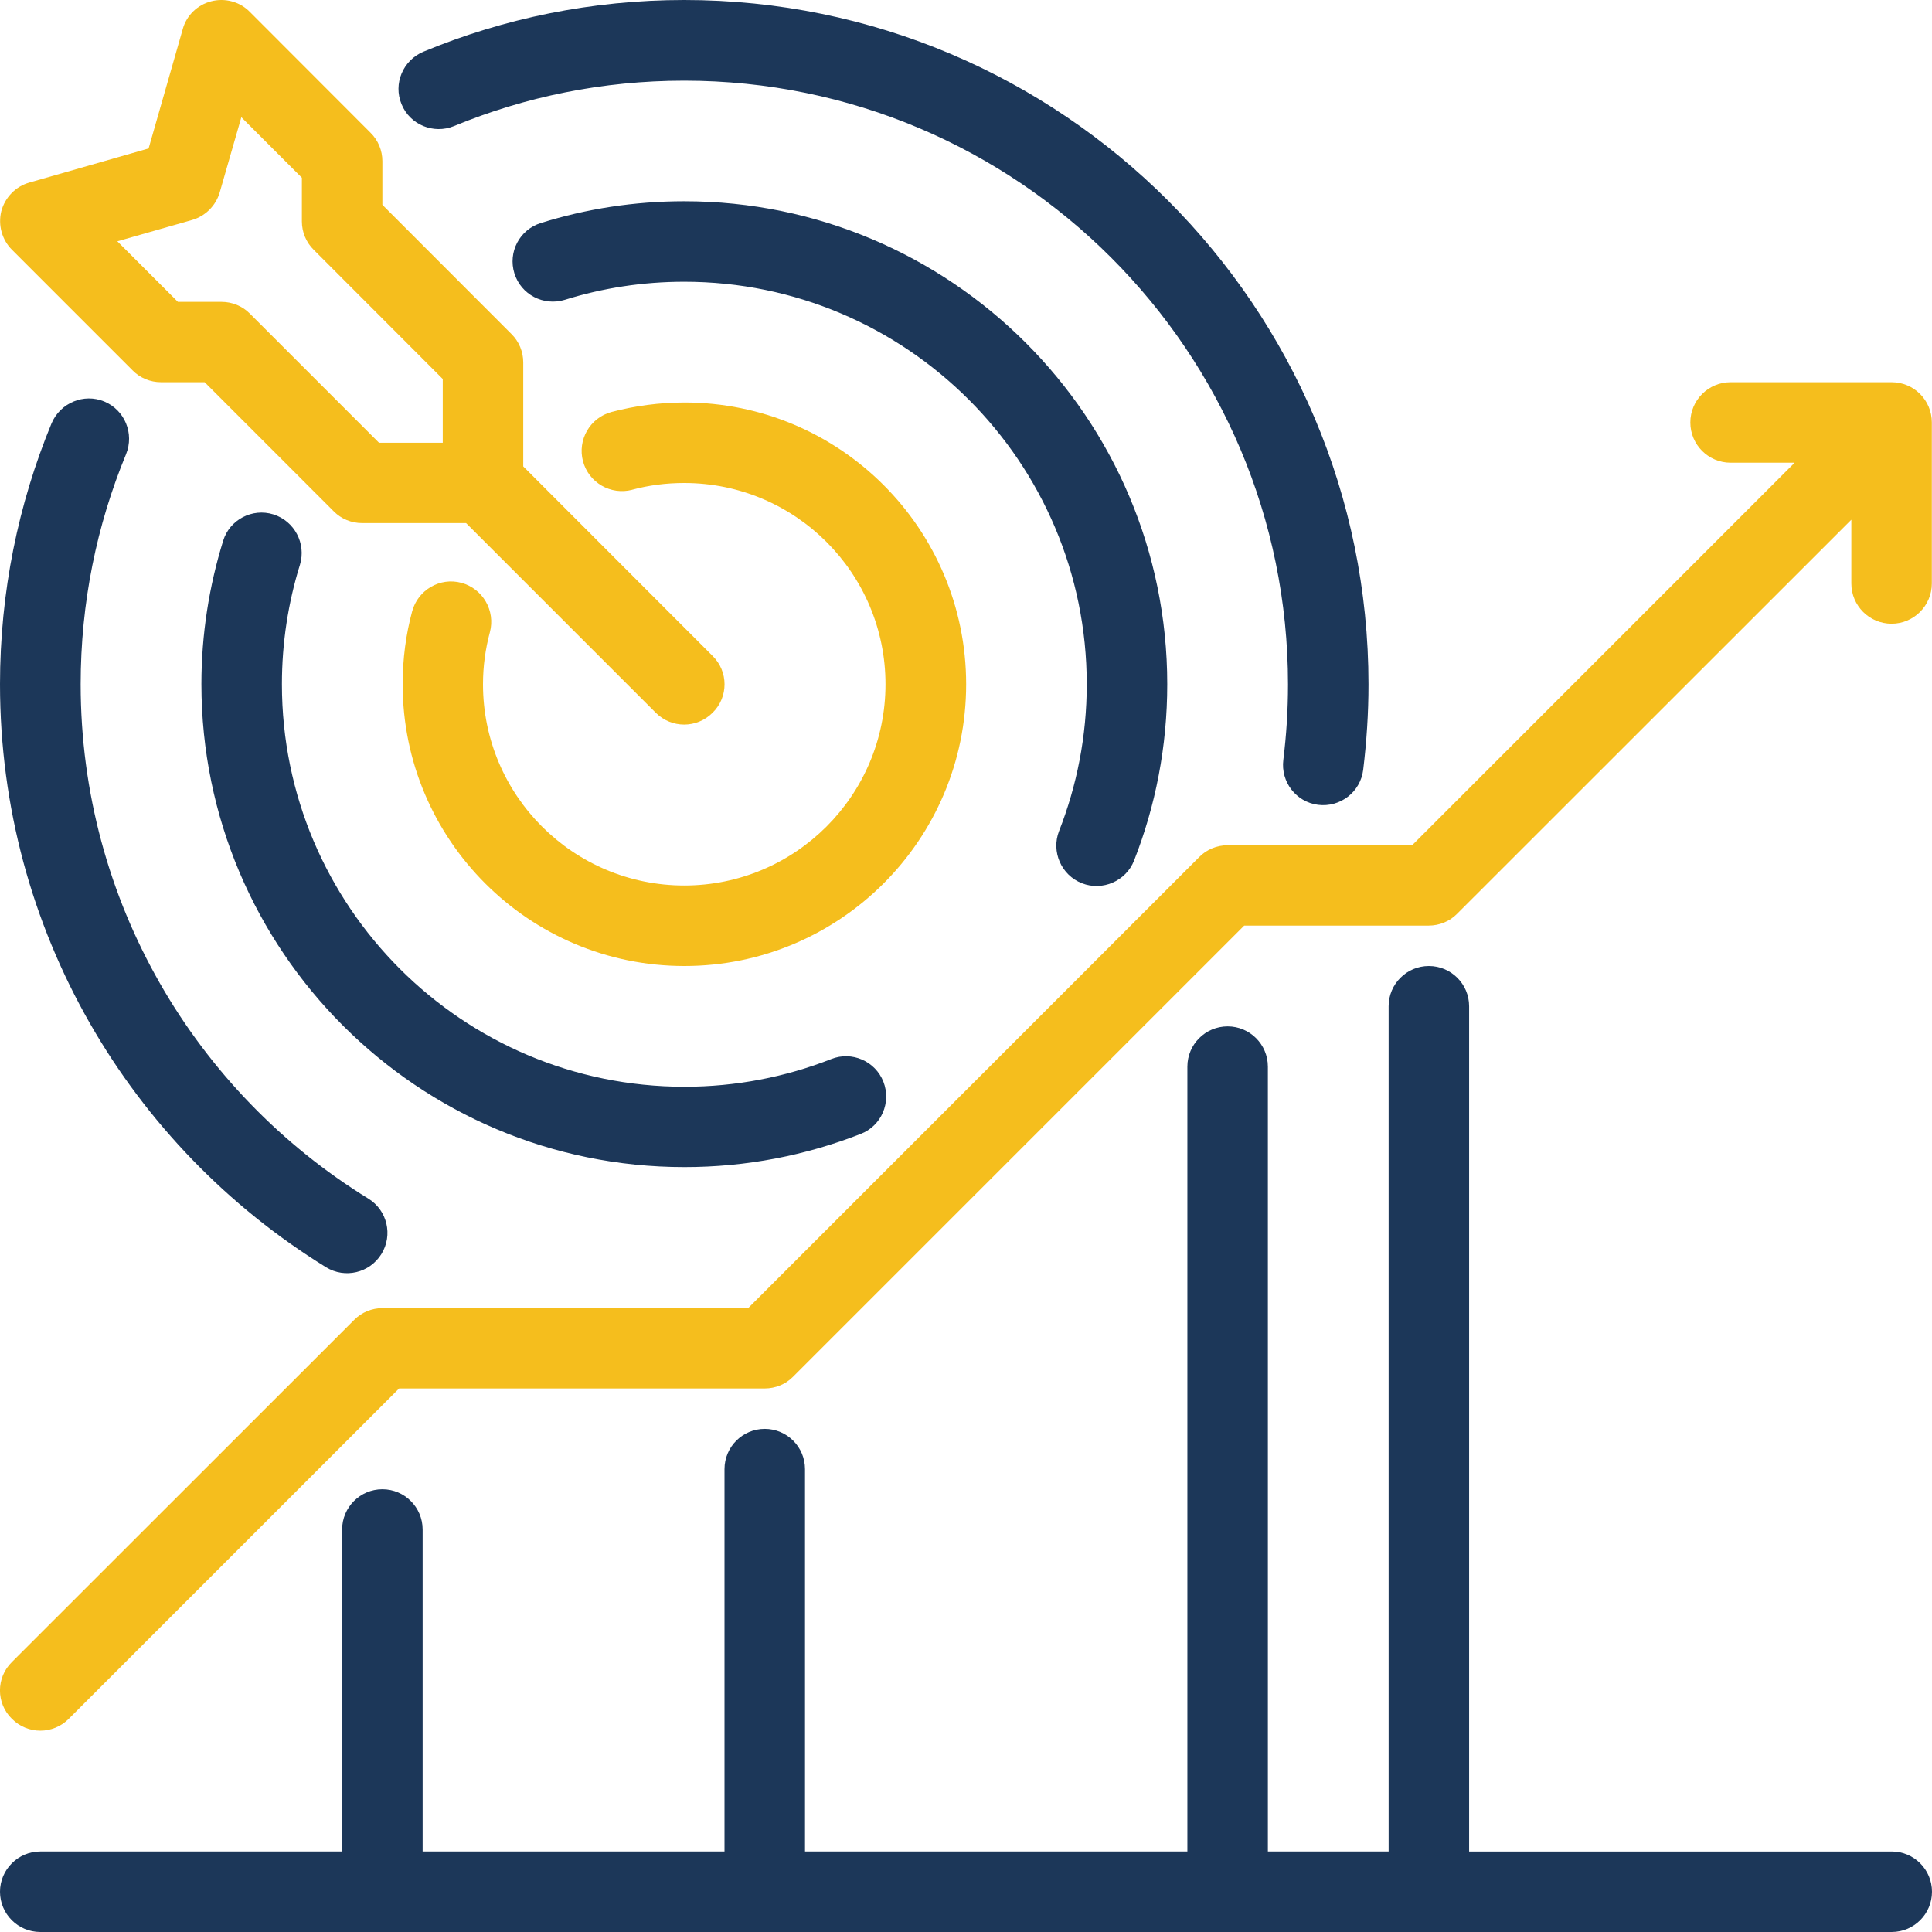
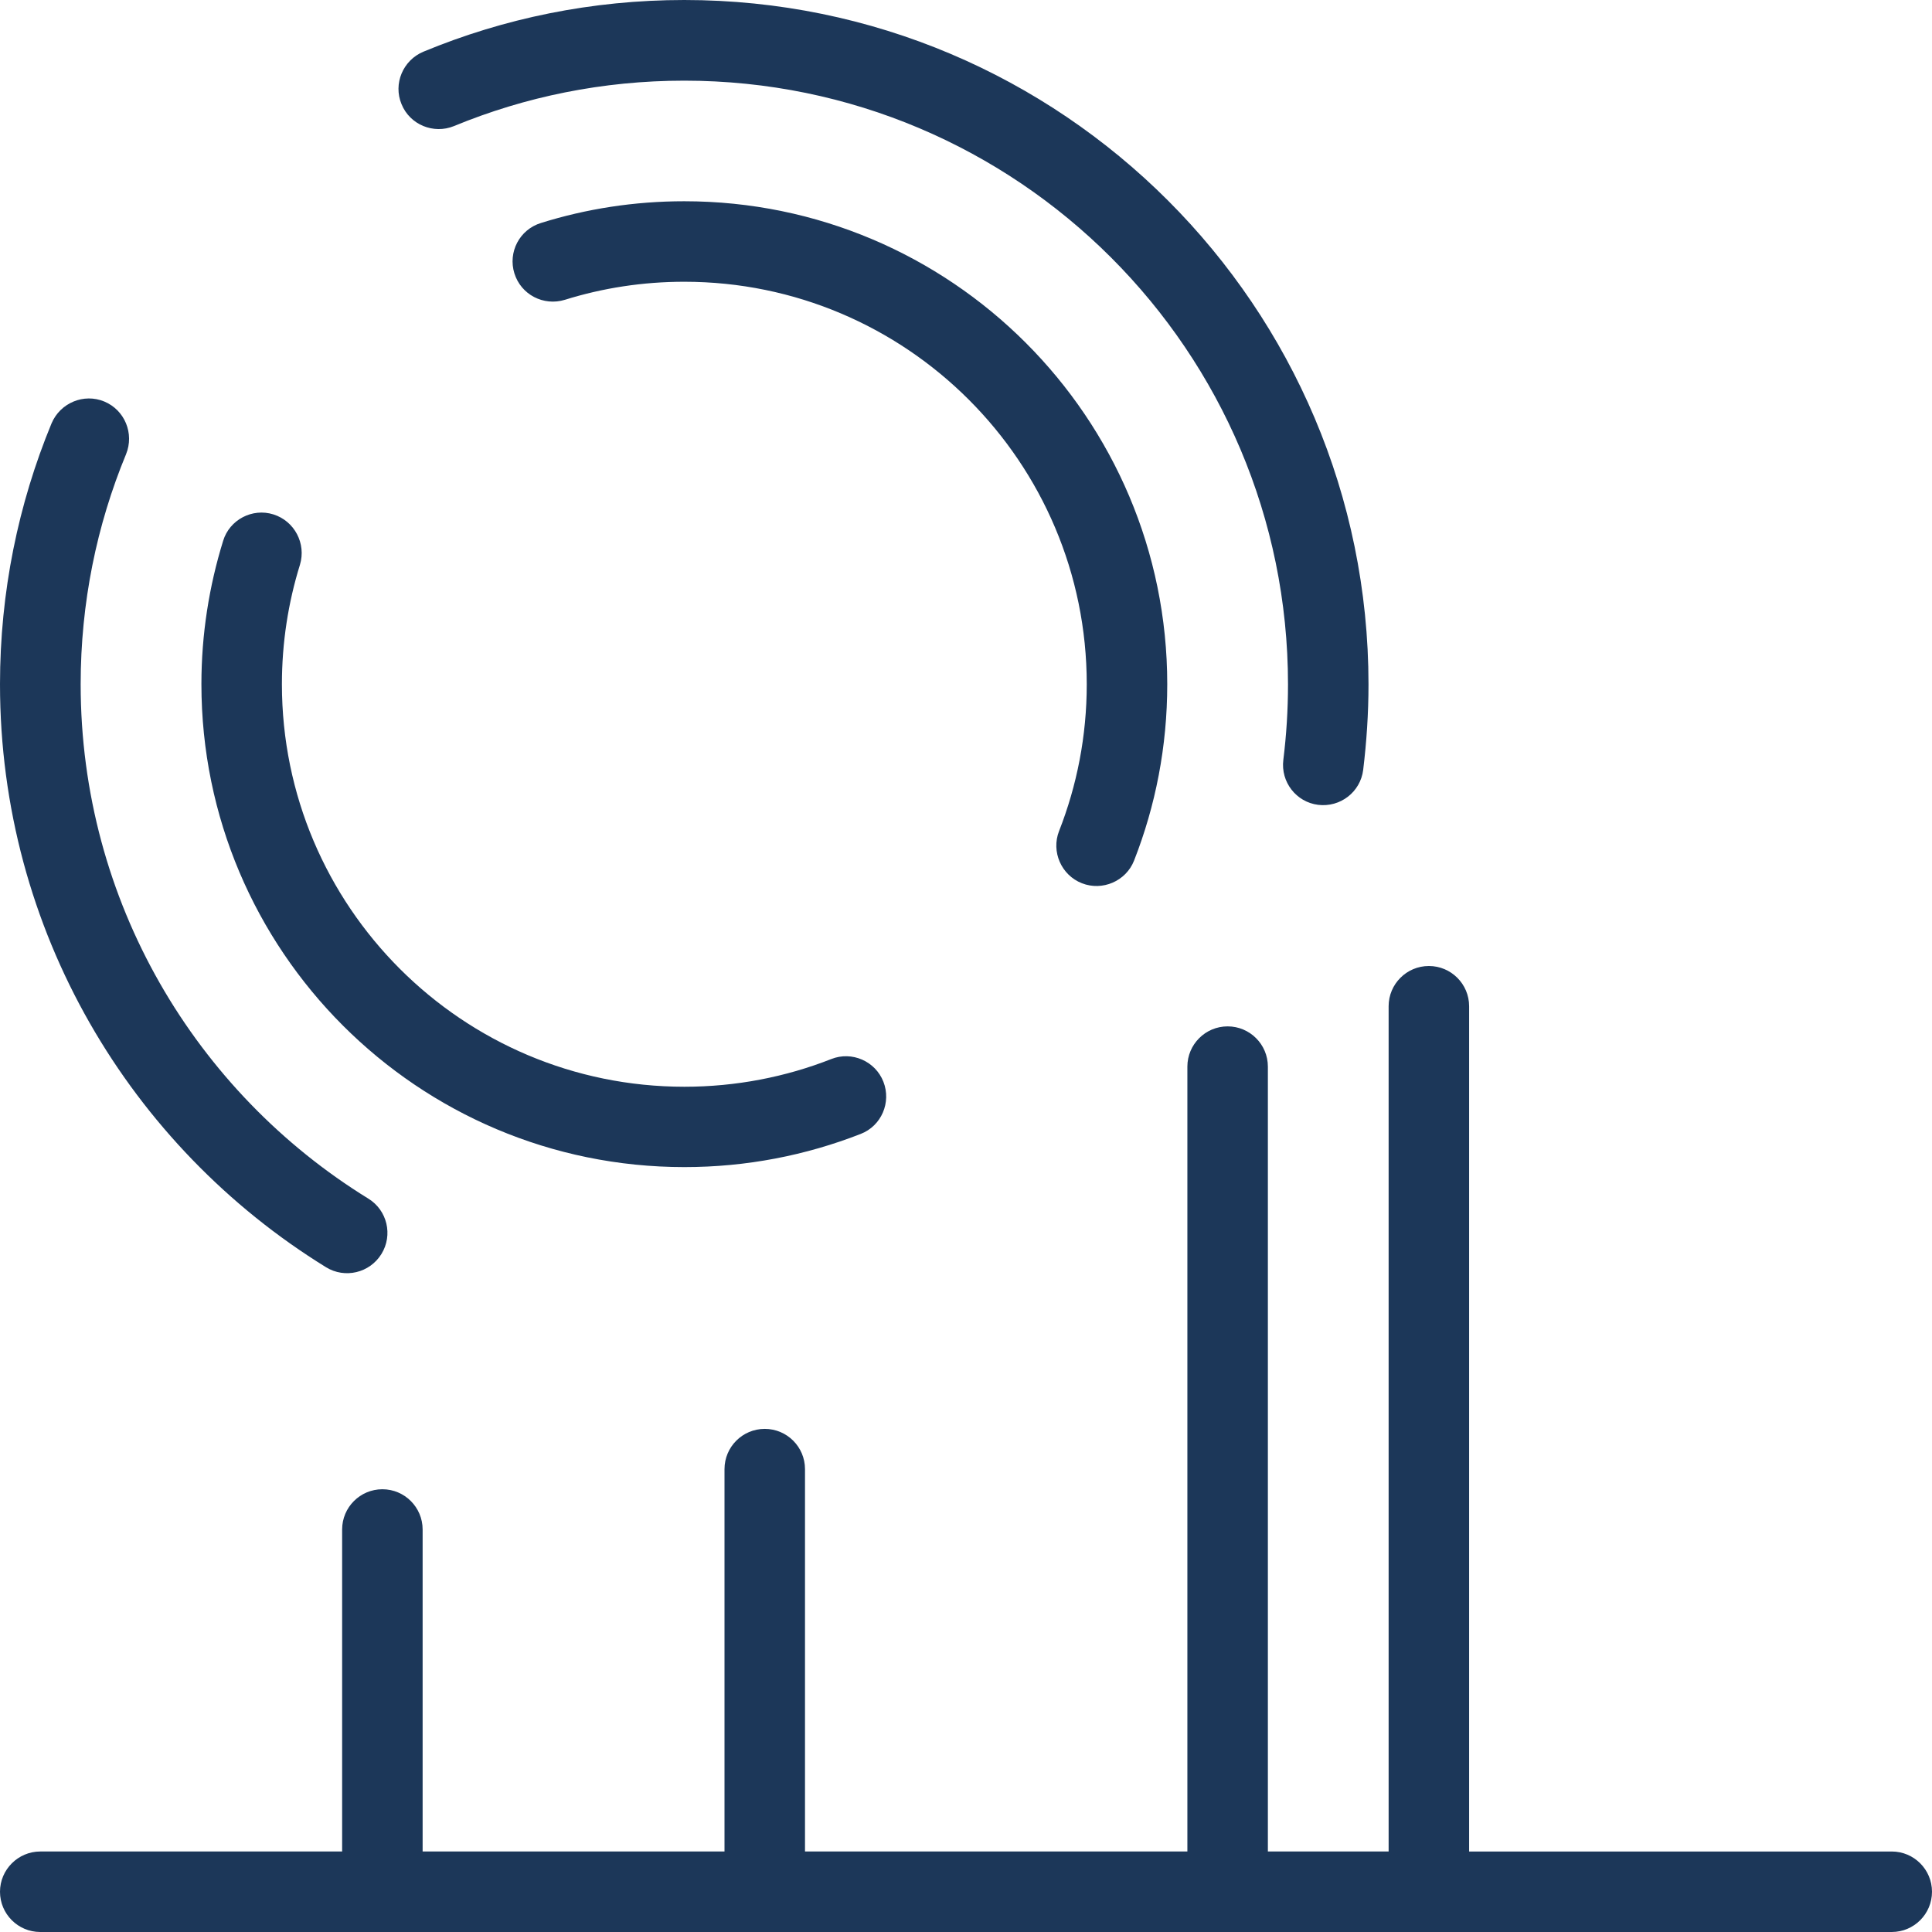
<svg xmlns="http://www.w3.org/2000/svg" id="Layer_1" data-name="Layer 1" viewBox="0 0 120 120">
  <defs>
    <style>
      .cls-1 {
        fill: #1c3759;
      }

      .cls-1, .cls-2 {
        fill-rule: evenodd;
      }

      .cls-2 {
        fill: #f5be1d;
      }
    </style>
  </defs>
  <path class="cls-1" d="m86.25,115h-7.5v-48.75c0-1.38-1.12-2.5-2.5-2.5s-2.5,1.12-2.5,2.5v48.75h-23.75v-23.75c0-1.38-1.12-2.5-2.5-2.5s-2.5,1.12-2.5,2.5v23.75h-18.75v-20c0-1.38-1.12-2.5-2.5-2.5s-2.5,1.12-2.5,2.5v20H2.5C1.13,115,0,116.12,0,117.5s1.12,2.5,2.5,2.5h115c1.38,0,2.5-1.12,2.5-2.5s-1.12-2.5-2.5-2.5h-26.25v-52.5c0-1.38-1.12-2.5-2.5-2.5s-2.5,1.12-2.5,2.5v52.5Zm-63.37-40.55c-10.72-6.6-17.87-18.45-17.87-31.95,0-5.06,1-9.89,2.82-14.29.52-1.28-.08-2.74-1.35-3.27-1.27-.53-2.74.08-3.28,1.36C1.14,31.29,0,36.76,0,42.5,0,57.8,8.1,71.22,20.25,78.71c1.17.72,2.71.36,3.44-.82s.36-2.72-.81-3.44h0Zm28.75-8.67c-2.82,1.11-5.91,1.72-9.12,1.72-13.8,0-25-11.2-25-25,0-2.58.39-5.07,1.12-7.42.4-1.32-.34-2.72-1.65-3.13-1.31-.41-2.72.33-3.12,1.64-.87,2.81-1.35,5.8-1.35,8.9,0,16.56,13.44,30,30,30,3.86,0,7.55-.73,10.95-2.06,1.29-.5,1.91-1.96,1.41-3.24-.5-1.28-1.96-1.92-3.24-1.41h0Zm-16.54-47.16c2.34-.73,4.83-1.12,7.41-1.12,13.8,0,25,11.2,25,25,0,3.22-.61,6.29-1.72,9.12-.5,1.28.14,2.74,1.42,3.24,1.27.5,2.74-.13,3.24-1.41,1.33-3.39,2.06-7.08,2.06-10.95,0-16.56-13.44-30-30-30-3.1,0-6.09.47-8.9,1.35-1.33.41-2.06,1.81-1.65,3.13s1.81,2.05,3.14,1.64h0Zm-6.89-10.79c4.41-1.82,9.24-2.82,14.3-2.82,20.7,0,37.5,16.8,37.5,37.5,0,1.59-.1,3.15-.29,4.69-.17,1.37.8,2.62,2.16,2.79,1.38.17,2.63-.8,2.8-2.17.21-1.74.33-3.51.33-5.31C85,19.04,65.95,0,42.5,0,36.76,0,31.29,1.14,26.3,3.21c-1.27.53-1.89,1.99-1.36,3.26.52,1.28,1.99,1.88,3.26,1.36h0Z" />
-   <path class="cls-2" d="m111.46,28.75l-23.75,23.75h-11.46c-.66,0-1.3.26-1.76.73l-28.02,28.02h-22.71c-.66,0-1.3.26-1.76.73L.74,103.23c-.99.97-.99,2.56,0,3.53.98.98,2.55.98,3.53,0l20.52-20.52h22.71c.66,0,1.3-.26,1.76-.73l28.02-28.02h11.46c.66,0,1.3-.26,1.76-.73l24.49-24.48v3.96c0,1.38,1.12,2.5,2.5,2.5s2.5-1.12,2.5-2.5v-10c0-1.38-1.11-2.5-2.5-2.5h-10c-1.38,0-2.5,1.12-2.5,2.5s1.12,2.5,2.5,2.5h3.96Zm-72.2,1.67c1.04-.28,2.11-.42,3.24-.42,6.9,0,12.5,5.6,12.5,12.5s-5.6,12.5-12.5,12.5-12.5-5.6-12.5-12.5c0-1.12.15-2.2.43-3.24.35-1.33-.44-2.7-1.77-3.06-1.33-.36-2.7.44-3.06,1.77-.39,1.44-.59,2.96-.59,4.53,0,9.66,7.84,17.5,17.5,17.5s17.5-7.84,17.5-17.5-7.84-17.5-17.5-17.5c-1.56,0-3.09.21-4.53.59-1.34.36-2.12,1.73-1.77,3.06.36,1.33,1.72,2.12,3.06,1.77h0Zm-10.3,2.08l11.77,11.77c.98.98,2.55.98,3.53,0,.99-.97.99-2.56,0-3.53l-11.76-11.77v-6.46c0-.66-.26-1.3-.74-1.77l-8.01-8.02v-2.71c0-.66-.26-1.3-.74-1.77L15.51.73c-.62-.63-1.54-.87-2.39-.65-.86.22-1.54.88-1.77,1.73l-2.12,7.41-7.41,2.12c-.85.24-1.51.92-1.74,1.78-.21.86.04,1.77.66,2.39l7.5,7.5c.46.47,1.1.73,1.76.73h2.71l8.02,8.02c.46.47,1.1.73,1.76.73h6.46ZM7.28,14.99l4.66-1.33c.82-.24,1.47-.89,1.71-1.72l1.34-4.66,3.76,3.76v2.71c0,.66.26,1.3.74,1.77l8.01,8.02v3.96h-3.96l-8.02-8.02c-.46-.47-1.1-.73-1.76-.73h-2.71l-3.76-3.76Z" />
</svg>